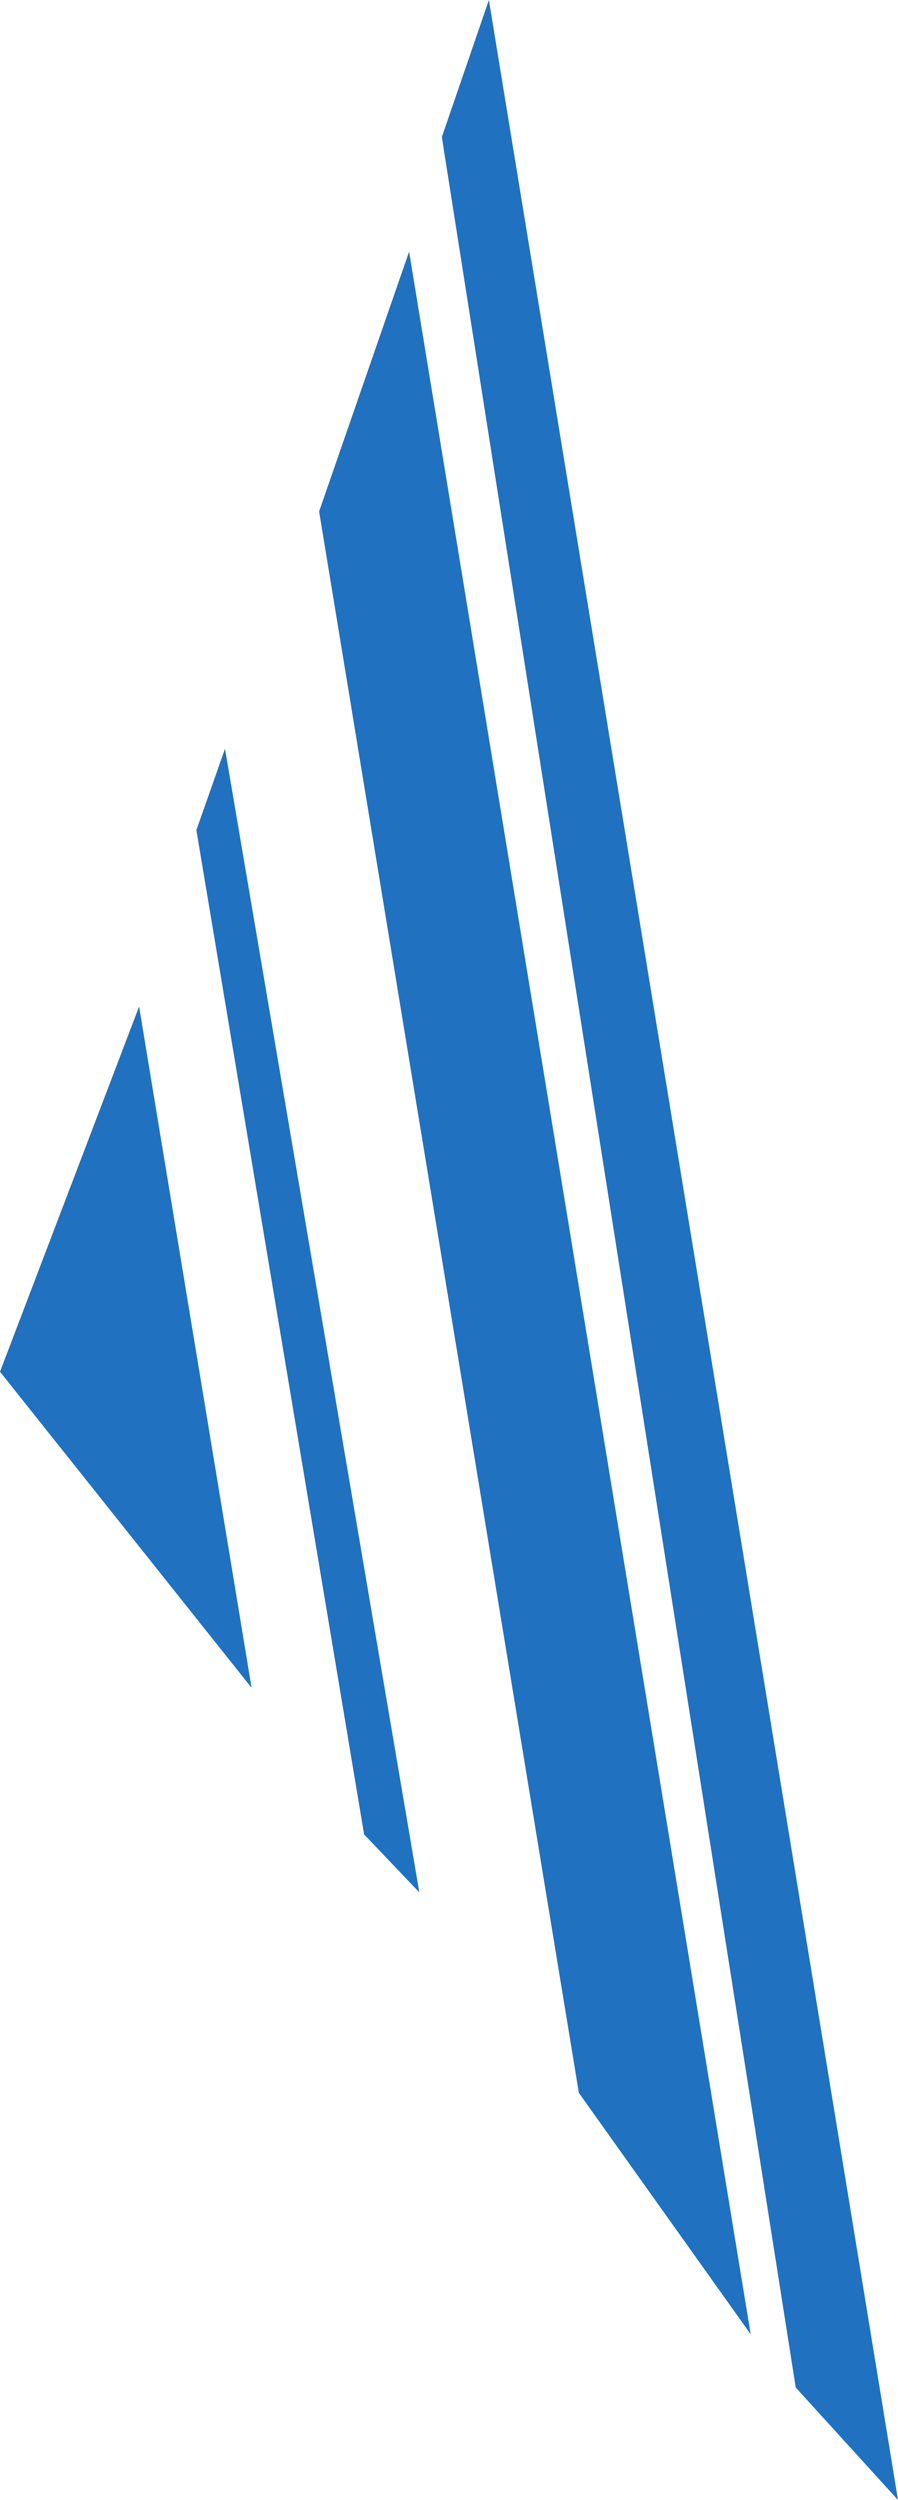
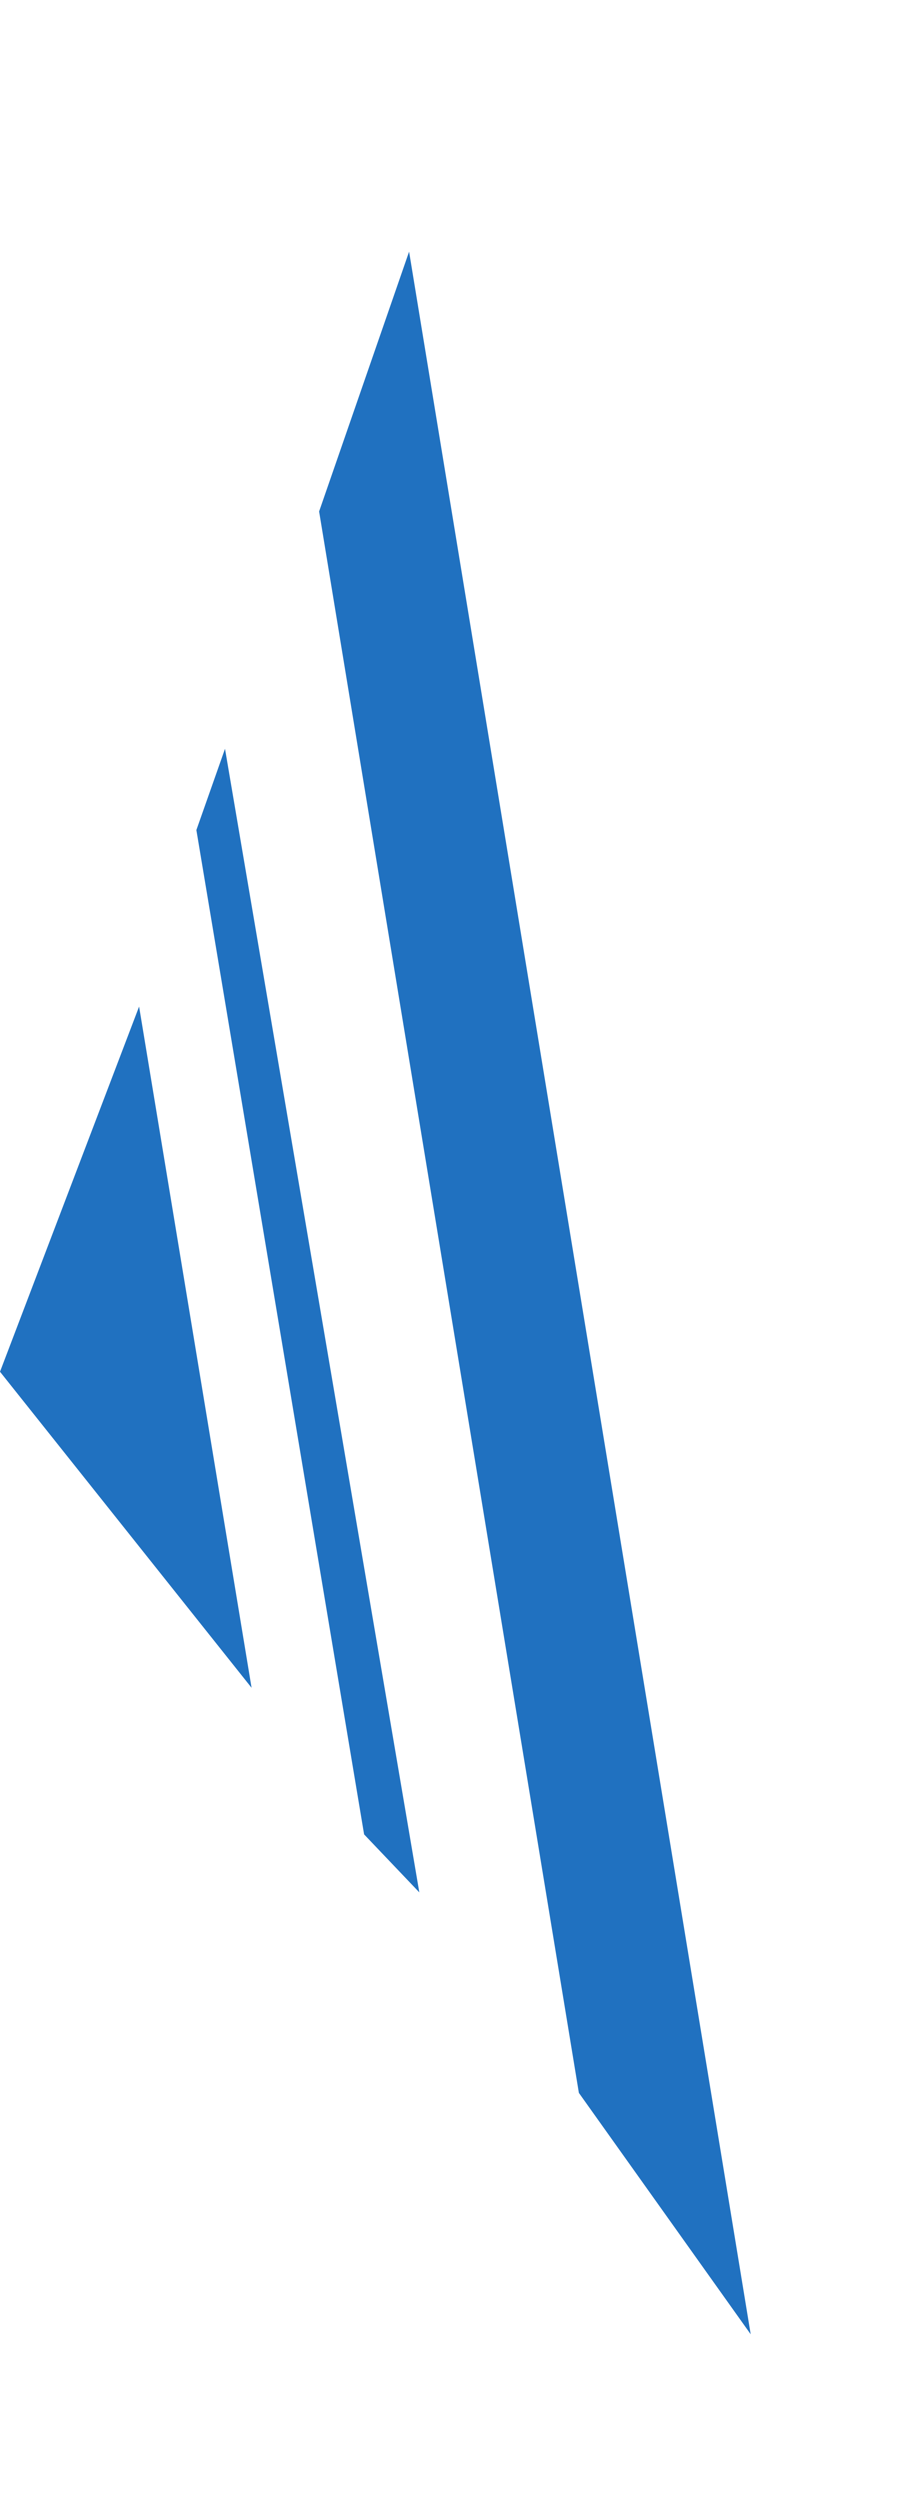
<svg xmlns="http://www.w3.org/2000/svg" id="Raggruppa_7" data-name="Raggruppa 7" width="163.661" height="455.567" viewBox="0 0 163.661 455.567">
-   <path id="Tracciato_5" data-name="Tracciato 5" d="M929,2563.978,937.574,2539l74.561,455.567-18.64-20.5Z" transform="translate(-848.474 -2539)" fill="#2071c0" />
  <path id="Tracciato_6" data-name="Tracciato 6" d="M922,2589.346,938.4,2542l62.258,379.515-31.316-43.991Z" transform="translate(-863.842 -2496.145)" fill="#2071c0" />
  <path id="Tracciato_7" data-name="Tracciato 7" d="M932,2556.81l5.219-14.81,35.416,208.4-10.066-10.572Z" transform="translate(-896.211 -2405.553)" fill="#2071c0" />
  <path id="Tracciato_8" data-name="Tracciato 8" d="M939.351,2542l20.5,124.144L914,2608.546Z" transform="translate(-914 -2358.58)" fill="#2071c0" />
</svg>